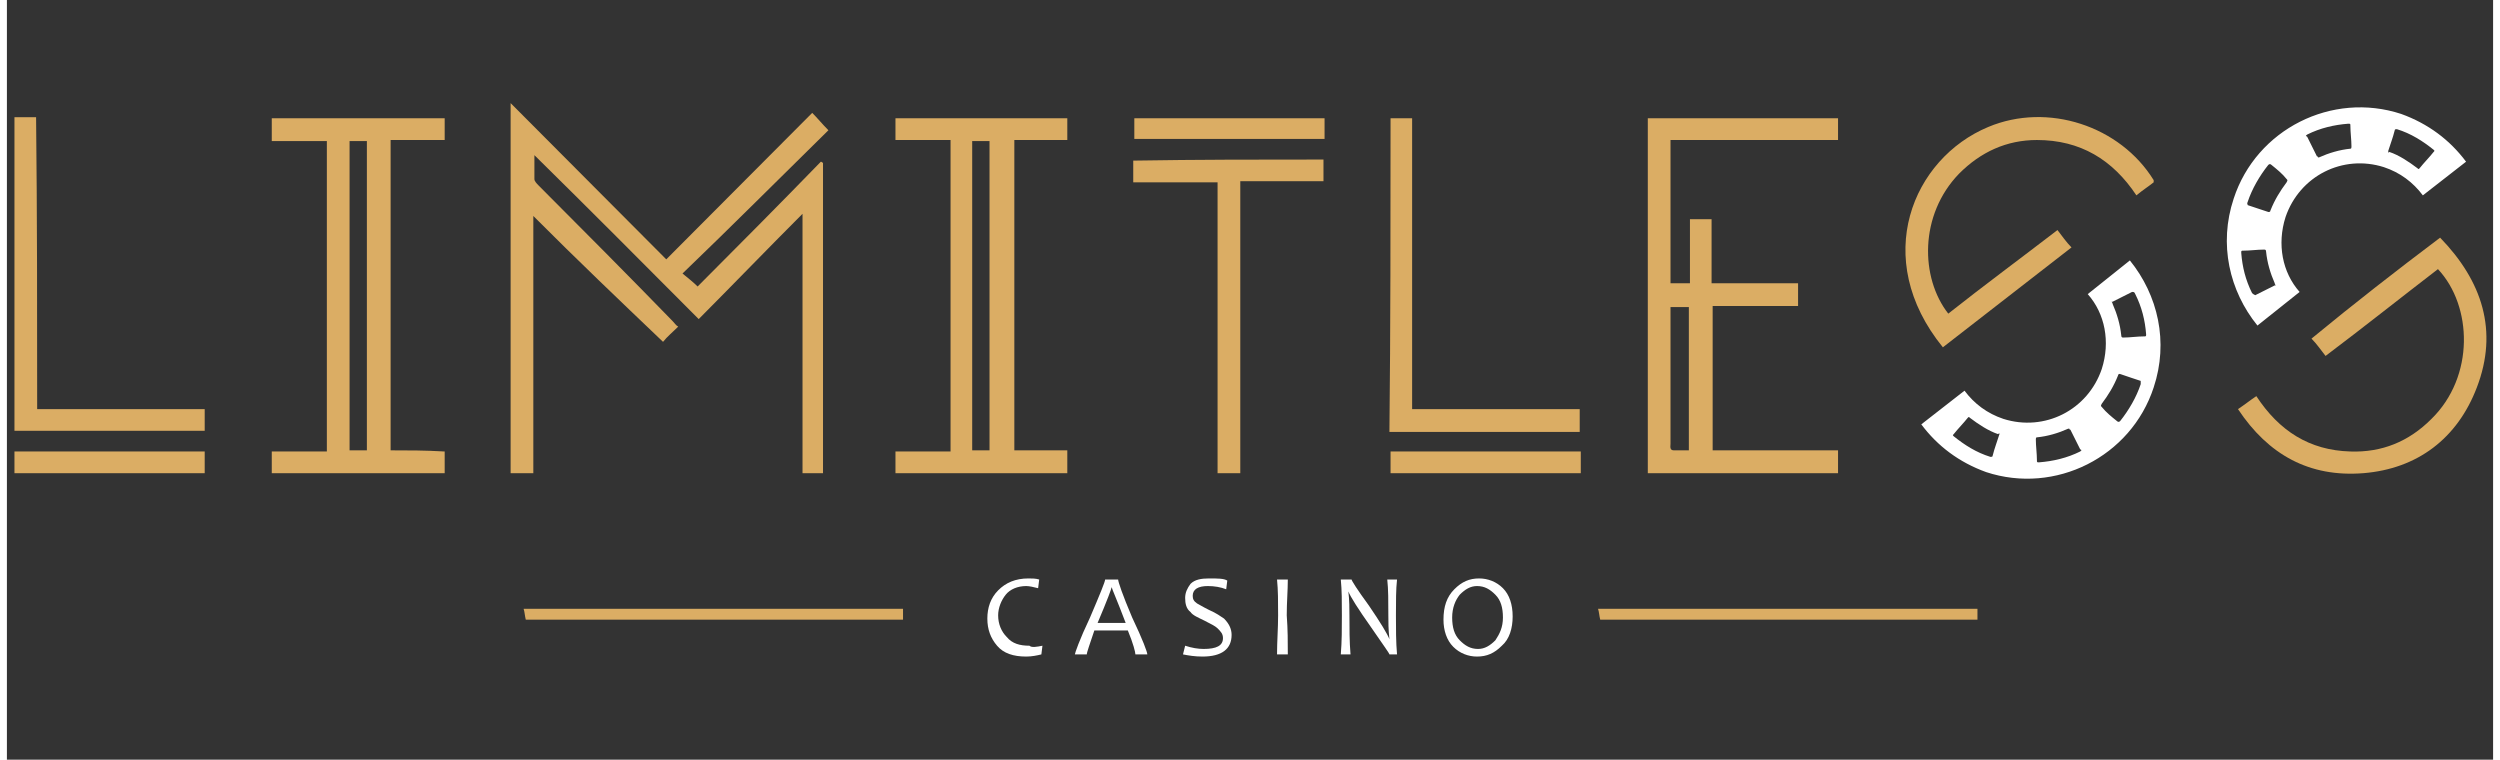
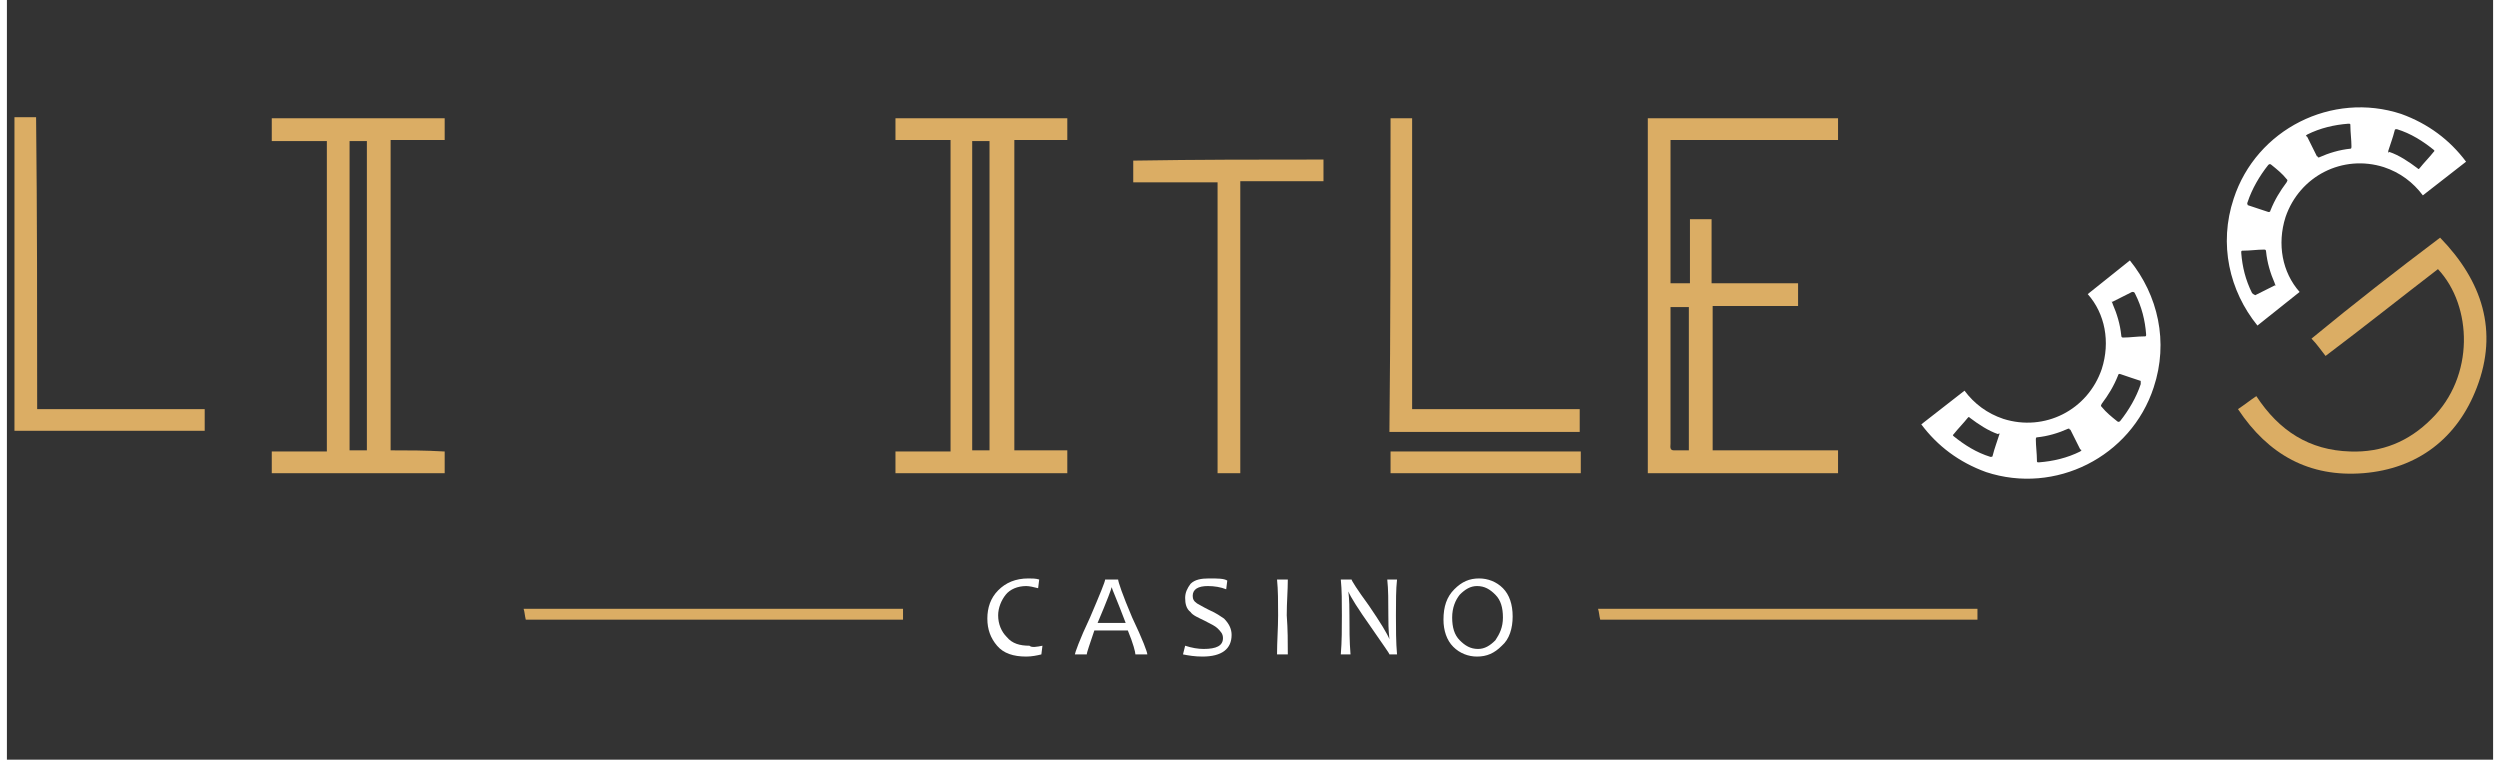
<svg xmlns="http://www.w3.org/2000/svg" width="181px" height="55px" viewBox="0 0 180 55" version="1.1">
  <rect x="0" y="0" width="180" height="55" fill="#333333" stroke="none" />
  <g id="surface1">
-     <path style=" stroke:none;fill-rule:nonzero;fill:rgb(85.882%,67.843%,39.216%);fill-opacity:1;" d="M 38.113 15.637 C 38.113 21.844 38.113 28.051 38.113 34.258 C 37.566 34.258 37.016 34.258 36.469 34.258 C 36.469 25.301 36.469 16.422 36.469 7.465 C 40.227 11.234 43.984 15.008 47.738 18.777 C 51.34 15.164 54.781 11.707 58.305 8.172 C 58.695 8.562 59.008 8.957 59.477 9.43 C 55.957 12.887 52.512 16.344 48.914 19.801 C 49.383 20.191 49.695 20.43 50.008 20.742 C 52.984 17.758 55.957 14.77 58.93 11.707 C 59.008 11.707 59.008 11.785 59.086 11.785 C 59.086 19.25 59.086 26.793 59.086 34.258 C 58.617 34.258 58.07 34.258 57.602 34.258 C 57.602 28.051 57.602 21.844 57.602 15.48 C 55.016 18.07 52.59 20.586 50.086 23.102 C 46.094 19.094 42.184 15.164 38.191 11.234 C 38.191 11.863 38.191 12.414 38.191 12.965 C 38.191 13.121 38.348 13.277 38.504 13.438 C 41.793 16.734 45 19.957 48.207 23.258 C 48.363 23.414 48.445 23.57 48.602 23.648 C 48.207 24.043 47.816 24.355 47.504 24.75 C 44.375 21.766 41.242 18.777 38.113 15.637 Z M 38.113 15.637 " />
    <path style=" stroke:none;fill-rule:nonzero;fill:rgb(85.882%,67.843%,39.216%);fill-opacity:1;" d="M 120.445 10.137 C 120.445 13.672 120.445 17.051 120.445 20.508 C 120.914 20.508 121.383 20.508 121.852 20.508 C 121.852 18.938 121.852 17.441 121.852 15.871 C 122.398 15.871 122.871 15.871 123.418 15.871 C 123.418 17.441 123.418 18.938 123.418 20.508 C 125.531 20.508 127.566 20.508 129.68 20.508 C 129.68 21.059 129.68 21.605 129.68 22.156 C 127.645 22.156 125.609 22.156 123.496 22.156 C 123.496 25.613 123.496 29.07 123.496 32.605 C 126.547 32.605 129.523 32.605 132.574 32.605 C 132.574 33.156 132.574 33.707 132.574 34.258 C 127.957 34.258 123.418 34.258 118.801 34.258 C 118.801 25.691 118.801 17.129 118.801 8.562 C 123.418 8.562 127.957 8.562 132.574 8.562 C 132.574 9.113 132.574 9.586 132.574 10.137 C 128.504 10.137 124.512 10.137 120.445 10.137 Z M 120.445 22.234 C 120.445 22.473 120.445 22.629 120.445 22.785 C 120.445 24.277 120.445 25.852 120.445 27.344 C 120.445 28.914 120.445 30.562 120.445 32.137 C 120.445 32.293 120.363 32.605 120.68 32.605 C 121.07 32.605 121.383 32.605 121.773 32.605 C 121.773 29.07 121.773 25.691 121.773 22.234 C 121.383 22.234 120.914 22.234 120.445 22.234 Z M 120.445 22.234 " />
-     <path style=" stroke:none;fill-rule:nonzero;fill:rgb(85.882%,67.843%,39.216%);fill-opacity:1;" d="M 140.555 22.707 C 143.141 20.664 145.801 18.699 148.461 16.656 C 148.773 17.051 149.086 17.52 149.477 17.914 C 146.348 20.352 143.297 22.707 140.164 25.145 C 134.922 18.699 137.973 11.473 143.453 9.191 C 147.758 7.387 153 9.113 155.426 13.043 C 155.426 13.043 155.426 13.121 155.426 13.199 C 155.035 13.516 154.645 13.75 154.176 14.145 C 152.453 11.551 150.105 10.137 146.973 10.137 C 144.781 10.137 142.906 11 141.34 12.57 C 138.445 15.559 138.523 20.113 140.555 22.707 Z M 140.555 22.707 " />
    <path style=" stroke:none;fill-rule:nonzero;fill:rgb(85.882%,67.843%,39.216%);fill-opacity:1;" d="M 176.164 17.207 C 179.219 20.352 180.391 23.965 178.824 28.051 C 177.418 31.742 174.523 33.941 170.609 34.258 C 166.695 34.57 163.723 32.922 161.531 29.621 C 162 29.309 162.391 28.992 162.859 28.68 C 164.504 31.191 166.695 32.605 169.668 32.688 C 171.938 32.766 173.895 31.98 175.539 30.328 C 178.668 27.266 178.512 22.156 176.008 19.484 C 173.348 21.527 170.688 23.648 167.871 25.77 C 167.555 25.379 167.242 24.906 166.852 24.516 C 169.906 22 173.035 19.562 176.164 17.207 Z M 176.164 17.207 " />
    <path style=" stroke:none;fill-rule:nonzero;fill:rgb(85.882%,67.843%,39.216%);fill-opacity:1;" d="M 100.176 8.562 C 100.723 8.562 101.191 8.562 101.738 8.562 C 101.738 15.559 101.738 22.551 101.738 29.621 C 105.809 29.621 109.801 29.621 113.871 29.621 C 113.871 30.172 113.871 30.723 113.871 31.27 C 109.332 31.27 104.715 31.27 100.094 31.27 C 100.176 23.648 100.176 16.105 100.176 8.562 Z M 100.176 8.562 " />
    <path style=" stroke:none;fill-rule:nonzero;fill:rgb(85.882%,67.843%,39.216%);fill-opacity:1;" d="M 113.949 32.688 C 113.949 33.234 113.949 33.707 113.949 34.258 C 109.332 34.258 104.793 34.258 100.176 34.258 C 100.176 33.785 100.176 33.234 100.176 32.688 C 104.793 32.688 109.332 32.688 113.949 32.688 Z M 113.949 32.688 " />
    <path style=" stroke:none;fill-rule:nonzero;fill:rgb(85.882%,67.843%,39.216%);fill-opacity:1;" d="M 95.32 11.551 C 95.32 12.102 95.32 12.57 95.32 13.121 C 93.363 13.121 91.332 13.121 89.297 13.121 C 89.297 20.191 89.297 27.188 89.297 34.258 C 88.746 34.258 88.199 34.258 87.652 34.258 C 87.652 27.266 87.652 20.191 87.652 13.199 C 85.617 13.199 83.582 13.199 81.547 13.199 C 81.547 12.648 81.547 12.18 81.547 11.629 C 86.164 11.551 90.703 11.551 95.32 11.551 Z M 95.32 11.551 " />
-     <path style=" stroke:none;fill-rule:nonzero;fill:rgb(85.882%,67.843%,39.216%);fill-opacity:1;" d="M 81.625 10.059 C 81.625 9.586 81.625 9.035 81.625 8.562 C 86.164 8.562 90.781 8.562 95.398 8.562 C 95.398 9.035 95.398 9.586 95.398 10.059 C 90.781 10.059 86.164 10.059 81.625 10.059 Z M 81.625 10.059 " />
    <path style=" stroke:none;fill-rule:nonzero;fill:rgb(85.882%,67.843%,39.216%);fill-opacity:1;" d="M 2.191 29.621 C 6.262 29.621 10.332 29.621 14.32 29.621 C 14.32 30.172 14.32 30.645 14.32 31.191 C 9.703 31.191 5.164 31.191 0.547 31.191 C 0.547 23.648 0.547 16.105 0.547 8.484 C 1.094 8.484 1.566 8.484 2.113 8.484 C 2.191 15.559 2.191 22.551 2.191 29.621 Z M 2.191 29.621 " />
-     <path style=" stroke:none;fill-rule:nonzero;fill:rgb(85.882%,67.843%,39.216%);fill-opacity:1;" d="M 14.32 32.688 C 14.32 33.234 14.32 33.707 14.32 34.258 C 9.703 34.258 5.164 34.258 0.547 34.258 C 0.547 33.707 0.547 33.234 0.547 32.688 C 5.164 32.688 9.703 32.688 14.32 32.688 Z M 14.32 32.688 " />
    <path style=" stroke:none;fill-rule:nonzero;fill:rgb(85.882%,67.843%,39.216%);fill-opacity:1;" d="M 27.781 32.605 C 27.781 25.062 27.781 17.602 27.781 10.137 C 29.113 10.137 30.363 10.137 31.695 10.137 C 31.695 9.586 31.695 9.035 31.695 8.562 C 27.547 8.562 23.398 8.562 19.176 8.562 C 19.176 9.113 19.176 9.586 19.176 10.215 C 20.504 10.215 21.836 10.215 23.164 10.215 C 23.164 13.277 23.164 16.266 23.164 19.25 L 23.164 20.742 C 23.164 24.75 23.164 28.68 23.164 32.688 C 21.758 32.688 20.504 32.688 19.176 32.688 C 19.176 33.234 19.176 33.785 19.176 34.258 C 23.32 34.258 27.469 34.258 31.695 34.258 C 31.695 33.707 31.695 33.234 31.695 32.688 C 30.285 32.605 29.035 32.605 27.781 32.605 Z M 26.062 32.605 C 25.668 32.605 25.277 32.605 24.809 32.605 C 24.809 28.602 24.809 24.672 24.809 20.742 L 24.809 19.25 C 24.809 16.188 24.809 13.199 24.809 10.215 C 25.277 10.215 25.668 10.215 26.062 10.215 C 26.062 17.68 26.062 25.145 26.062 32.605 Z M 26.062 32.605 " />
    <path style=" stroke:none;fill-rule:nonzero;fill:rgb(85.882%,67.843%,39.216%);fill-opacity:1;" d="M 76.773 10.137 C 76.773 9.586 76.773 9.035 76.773 8.562 C 72.625 8.562 68.477 8.562 64.332 8.562 C 64.332 9.113 64.332 9.586 64.332 10.137 C 65.66 10.137 66.992 10.137 68.32 10.137 C 68.32 13.199 68.32 16.188 68.32 19.25 L 68.32 20.742 C 68.32 24.75 68.32 28.68 68.32 32.688 C 66.992 32.688 65.66 32.688 64.332 32.688 C 64.332 33.234 64.332 33.785 64.332 34.258 C 68.477 34.258 72.625 34.258 76.773 34.258 C 76.773 33.707 76.773 33.234 76.773 32.605 C 75.445 32.605 74.191 32.605 72.938 32.605 C 72.938 25.062 72.938 17.68 72.938 10.137 C 74.191 10.137 75.445 10.137 76.773 10.137 Z M 71.141 32.605 C 70.746 32.605 70.355 32.605 69.887 32.605 C 69.887 28.602 69.887 24.672 69.887 20.742 L 69.887 19.25 C 69.887 16.188 69.887 13.199 69.887 10.215 C 70.355 10.215 70.746 10.215 71.141 10.215 C 71.141 17.68 71.141 25.145 71.141 32.605 Z M 71.141 32.605 " />
    <path style=" stroke:none;fill-rule:nonzero;fill:rgb(85.882%,67.843%,39.216%);fill-opacity:1;" d="M 64.879 44.078 L 64.879 44.863 L 37.566 44.863 C 37.488 44.551 37.488 44.312 37.41 44.078 Z M 64.879 44.078 " />
    <path style=" stroke:none;fill-rule:nonzero;fill:rgb(85.882%,67.843%,39.216%);fill-opacity:1;" d="M 142.668 44.078 L 142.668 44.863 L 115.355 44.863 C 115.277 44.551 115.277 44.312 115.199 44.078 Z M 142.668 44.078 " />
    <path style=" stroke:none;fill-rule:nonzero;fill:rgb(100%,100%,100%);fill-opacity:1;" d="M 74.973 46.75 L 74.895 47.379 C 74.582 47.457 74.191 47.535 73.801 47.535 C 72.859 47.535 72.156 47.301 71.688 46.75 C 71.219 46.199 70.984 45.57 70.984 44.785 C 70.984 44 71.219 43.293 71.766 42.742 C 72.312 42.191 73.016 41.879 73.957 41.879 C 74.191 41.879 74.504 41.879 74.738 41.957 L 74.66 42.586 C 74.348 42.508 74.035 42.43 73.801 42.43 C 73.176 42.43 72.625 42.664 72.312 43.059 C 72 43.449 71.766 44 71.766 44.551 C 71.766 45.18 72 45.73 72.391 46.121 C 72.781 46.594 73.332 46.75 74.035 46.75 C 74.191 46.906 74.582 46.828 74.973 46.75 Z M 74.973 46.75 " />
    <path style=" stroke:none;fill-rule:nonzero;fill:rgb(100%,100%,100%);fill-opacity:1;" d="M 82.566 47.379 L 81.703 47.379 C 81.703 47.223 81.547 46.594 81.156 45.648 L 78.73 45.648 C 78.418 46.594 78.184 47.223 78.184 47.379 L 77.32 47.379 C 77.32 47.301 77.637 46.355 78.418 44.707 C 79.121 43.059 79.512 42.113 79.512 41.957 L 80.453 41.957 C 80.453 42.113 80.766 43.059 81.469 44.707 C 82.254 46.355 82.566 47.223 82.566 47.379 Z M 81 45.102 C 80.375 43.449 79.984 42.586 79.984 42.508 C 79.984 42.586 79.668 43.449 78.965 45.102 Z M 81 45.102 " />
    <path style=" stroke:none;fill-rule:nonzero;fill:rgb(100%,100%,100%);fill-opacity:1;" d="M 88.668 45.965 C 88.668 46.984 87.965 47.535 86.555 47.535 C 86.008 47.535 85.539 47.457 85.148 47.379 L 85.305 46.75 C 85.773 46.906 86.242 46.984 86.637 46.984 C 87.574 46.984 88.043 46.75 88.043 46.199 C 88.043 45.887 87.887 45.73 87.652 45.492 C 87.496 45.336 87.184 45.18 86.715 44.941 C 86.242 44.707 85.852 44.551 85.695 44.312 C 85.383 44.078 85.305 43.688 85.305 43.293 C 85.305 42.898 85.461 42.586 85.695 42.27 C 86.008 41.957 86.477 41.879 87.027 41.879 C 87.652 41.879 88.121 41.879 88.355 42.035 L 88.277 42.664 C 87.887 42.508 87.418 42.43 86.949 42.43 C 86.242 42.43 85.852 42.664 85.852 43.137 C 85.852 43.371 85.93 43.527 86.164 43.688 C 86.32 43.766 86.555 43.922 87.027 44.156 C 87.574 44.395 87.887 44.629 88.121 44.785 C 88.512 45.18 88.668 45.57 88.668 45.965 Z M 88.668 45.965 " />
    <path style=" stroke:none;fill-rule:nonzero;fill:rgb(100%,100%,100%);fill-opacity:1;" d="M 92.738 47.379 L 91.957 47.379 C 91.957 46.438 92.035 45.492 92.035 44.551 C 92.035 43.527 92.035 42.742 91.957 41.957 L 92.738 41.957 C 92.738 42.742 92.66 43.605 92.66 44.551 C 92.738 45.57 92.738 46.516 92.738 47.379 Z M 92.738 47.379 " />
    <path style=" stroke:none;fill-rule:nonzero;fill:rgb(100%,100%,100%);fill-opacity:1;" d="M 100.645 47.379 L 100.094 47.379 C 100.094 47.301 99.625 46.672 98.766 45.414 C 97.824 44.078 97.277 43.215 97.121 42.82 C 97.199 43.449 97.199 44.078 97.199 44.551 C 97.199 45.492 97.199 46.438 97.277 47.379 L 96.574 47.379 C 96.652 46.438 96.652 45.492 96.652 44.551 C 96.652 43.527 96.652 42.742 96.574 41.957 L 97.355 41.957 C 97.355 42.035 97.746 42.664 98.609 43.844 C 99.469 45.102 99.938 45.887 100.094 46.277 C 100.016 45.57 100.016 45.02 100.016 44.551 C 100.016 43.527 100.016 42.664 99.938 41.957 L 100.645 41.957 C 100.566 42.664 100.566 43.527 100.566 44.551 C 100.566 45.492 100.566 46.516 100.645 47.379 Z M 100.645 47.379 " />
    <path style=" stroke:none;fill-rule:nonzero;fill:rgb(100%,100%,100%);fill-opacity:1;" d="M 109.016 44.629 C 109.016 45.492 108.781 46.277 108.234 46.75 C 107.688 47.301 107.141 47.535 106.434 47.535 C 105.809 47.535 105.184 47.301 104.715 46.828 C 104.242 46.355 104.008 45.648 104.008 44.863 C 104.008 43.922 104.242 43.215 104.793 42.664 C 105.34 42.113 105.887 41.879 106.59 41.879 C 107.219 41.879 107.844 42.113 108.312 42.586 C 108.781 43.059 109.016 43.766 109.016 44.629 Z M 108.312 44.707 C 108.312 44 108.156 43.449 107.766 43.059 C 107.375 42.664 106.984 42.43 106.434 42.43 C 105.965 42.43 105.574 42.664 105.184 43.059 C 104.871 43.449 104.637 44 104.637 44.707 C 104.637 45.414 104.793 45.965 105.184 46.355 C 105.574 46.75 105.965 46.984 106.512 46.984 C 106.984 46.984 107.375 46.75 107.766 46.355 C 108.078 45.887 108.312 45.414 108.312 44.707 Z M 108.312 44.707 " />
    <path style=" stroke:none;fill-rule:nonzero;fill:rgb(100%,100%,100%);fill-opacity:1;" d="M 165.992 21.137 C 164.738 19.723 164.348 17.68 164.973 15.715 C 165.992 12.73 169.121 11.156 172.094 12.102 C 173.27 12.492 174.207 13.199 174.914 14.145 L 178.043 11.707 C 176.871 10.137 175.305 8.957 173.348 8.25 C 168.34 6.602 162.859 9.352 161.219 14.379 C 160.121 17.68 160.906 21.059 162.938 23.57 Z M 172.41 10.922 C 172.488 10.688 172.566 10.449 172.645 10.215 C 172.723 9.98 172.801 9.742 172.879 9.43 C 172.879 9.352 172.957 9.352 173.035 9.352 C 174.051 9.664 174.914 10.215 175.695 10.844 C 175.773 10.922 175.773 10.922 175.695 11 C 175.383 11.395 174.992 11.785 174.68 12.18 C 174.602 12.258 174.602 12.258 174.523 12.18 C 173.895 11.707 173.191 11.234 172.488 11 C 172.41 11.078 172.41 11.078 172.41 10.922 Z M 166.539 9.742 C 167.477 9.27 168.496 9.035 169.512 8.957 C 169.668 8.957 169.668 8.957 169.668 9.113 C 169.668 9.586 169.746 10.137 169.746 10.605 C 169.746 10.688 169.746 10.766 169.668 10.766 C 168.887 10.844 168.105 11.078 167.398 11.395 C 167.398 11.395 167.32 11.395 167.32 11.395 C 167.32 11.395 167.32 11.312 167.242 11.312 C 167.008 10.844 166.773 10.371 166.539 9.898 C 166.383 9.82 166.461 9.82 166.539 9.742 Z M 162.234 14.613 C 162.547 13.672 163.094 12.73 163.723 11.941 C 163.801 11.863 163.879 11.863 163.957 11.941 C 164.348 12.258 164.738 12.57 165.051 12.965 C 165.129 13.043 165.129 13.043 165.051 13.199 C 164.582 13.828 164.191 14.457 163.879 15.242 C 163.879 15.32 163.801 15.398 163.645 15.32 C 163.41 15.242 163.176 15.164 162.938 15.086 C 162.703 15.008 162.469 14.93 162.234 14.852 C 162.234 14.77 162.156 14.77 162.234 14.613 Z M 162.547 21.215 C 162.078 20.27 161.844 19.328 161.766 18.309 C 161.766 18.148 161.766 18.148 161.922 18.148 C 162.391 18.148 162.938 18.07 163.41 18.07 C 163.488 18.07 163.566 18.07 163.566 18.23 C 163.645 19.016 163.879 19.801 164.191 20.508 C 164.191 20.508 164.191 20.586 164.27 20.664 C 164.27 20.664 164.191 20.664 164.191 20.664 C 163.723 20.898 163.254 21.137 162.781 21.371 C 162.625 21.293 162.625 21.293 162.547 21.215 Z M 162.547 21.215 " />
    <path style=" stroke:none;fill-rule:nonzero;fill:rgb(100%,100%,100%);fill-opacity:1;" d="M 150.652 21.293 C 151.906 22.707 152.297 24.75 151.668 26.715 C 150.652 29.699 147.523 31.27 144.547 30.328 C 143.375 29.938 142.434 29.23 141.73 28.285 L 138.602 30.723 C 139.773 32.293 141.34 33.473 143.297 34.18 C 148.305 35.828 153.781 33.078 155.426 28.051 C 156.523 24.75 155.738 21.371 153.703 18.855 Z M 144.234 31.508 C 144.156 31.742 144.078 31.98 144 32.215 C 143.922 32.449 143.844 32.688 143.766 33 C 143.766 33.078 143.688 33.078 143.609 33.078 C 142.59 32.766 141.73 32.215 140.949 31.586 C 140.871 31.508 140.871 31.508 140.949 31.43 C 141.262 31.035 141.652 30.645 141.965 30.25 C 142.043 30.172 142.043 30.172 142.121 30.25 C 142.746 30.723 143.453 31.191 144.156 31.43 C 144.234 31.352 144.312 31.352 144.234 31.508 Z M 150.105 32.688 C 149.164 33.156 148.148 33.395 147.129 33.473 C 146.973 33.473 146.973 33.473 146.973 33.312 C 146.973 32.844 146.895 32.293 146.895 31.82 C 146.895 31.742 146.895 31.664 146.973 31.664 C 147.758 31.586 148.539 31.352 149.242 31.035 C 149.242 31.035 149.32 31.035 149.32 31.035 C 149.32 31.035 149.32 31.113 149.398 31.113 C 149.637 31.586 149.871 32.059 150.105 32.527 C 150.262 32.605 150.184 32.605 150.105 32.688 Z M 154.488 27.812 C 154.176 28.758 153.625 29.699 153 30.484 C 152.922 30.562 152.844 30.562 152.766 30.484 C 152.375 30.172 151.984 29.855 151.668 29.465 C 151.59 29.387 151.59 29.387 151.668 29.23 C 152.141 28.602 152.531 27.973 152.844 27.188 C 152.844 27.105 152.922 27.027 153.078 27.105 C 153.312 27.188 153.547 27.266 153.781 27.344 C 154.016 27.422 154.254 27.5 154.488 27.578 C 154.488 27.656 154.488 27.656 154.488 27.812 Z M 154.094 21.293 C 154.566 22.234 154.801 23.18 154.879 24.199 C 154.879 24.355 154.879 24.355 154.723 24.355 C 154.254 24.355 153.703 24.438 153.234 24.438 C 153.156 24.438 153.078 24.438 153.078 24.277 C 153 23.492 152.766 22.707 152.453 22 C 152.453 22 152.453 21.922 152.375 21.844 C 152.375 21.844 152.453 21.844 152.453 21.844 C 152.922 21.605 153.391 21.371 153.859 21.137 C 154.016 21.137 154.016 21.137 154.094 21.293 Z M 154.094 21.293 " />
  </g>
</svg>